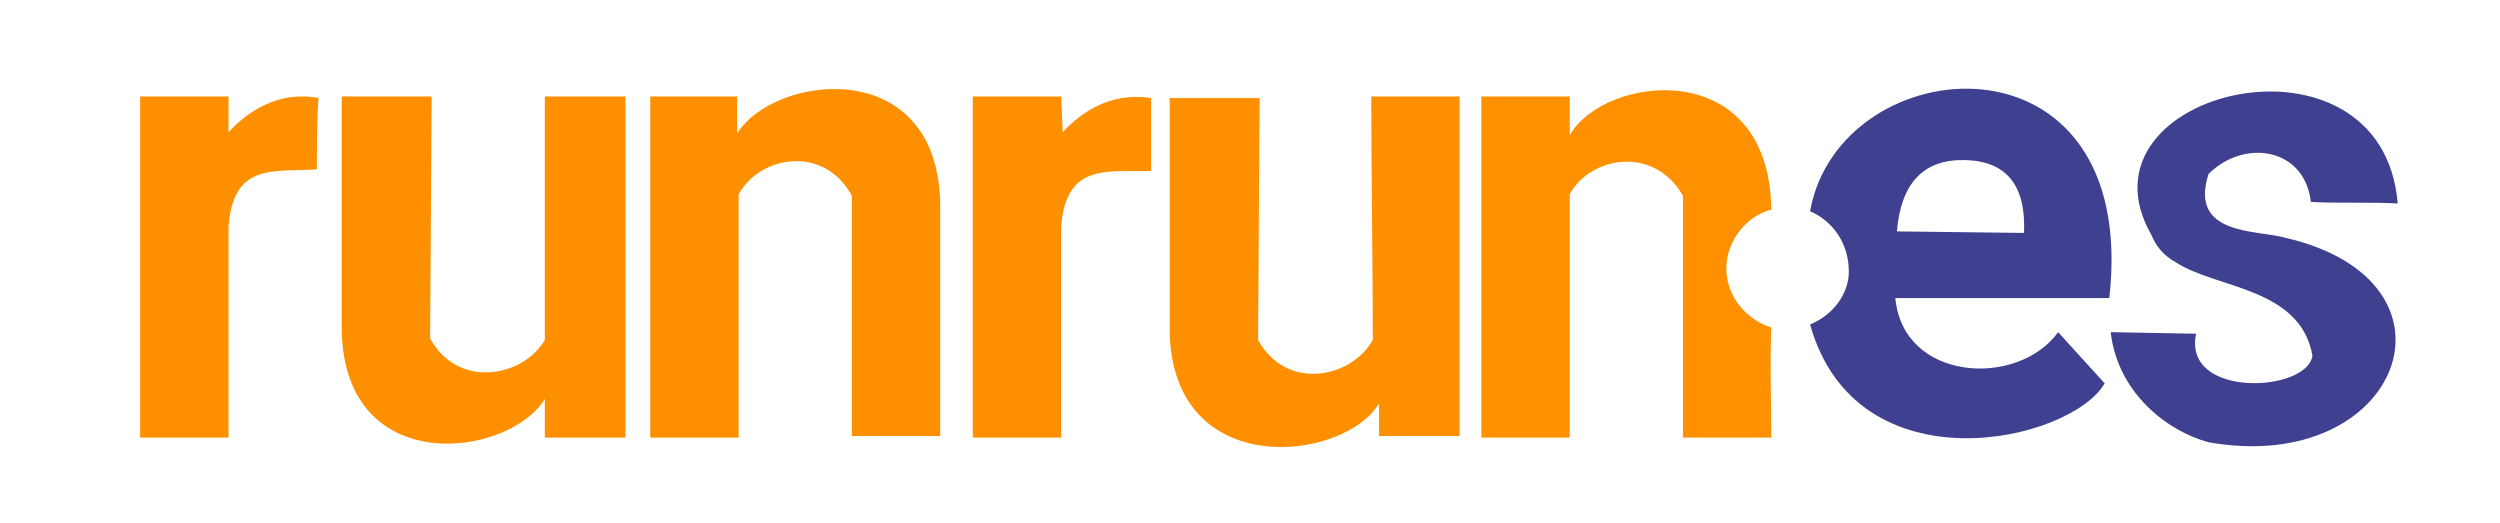
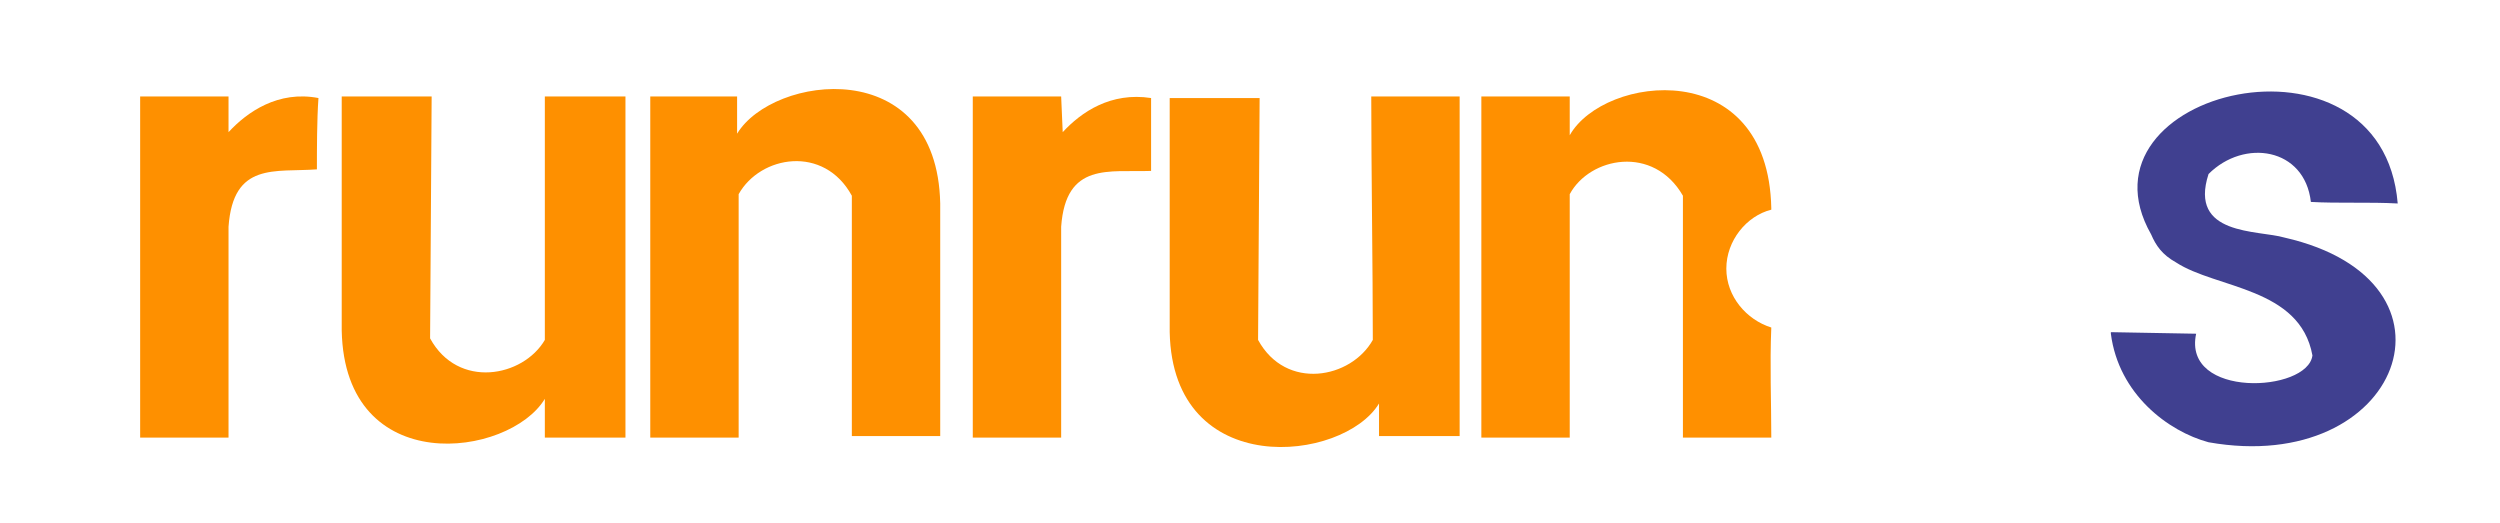
<svg xmlns="http://www.w3.org/2000/svg" id="null" width="287" height="60" viewBox="0 0 287 60">
  <defs />
  <g transform="matrix(0.178,0,0,0.178,2.917,-0.493)">
    <g>
      <path d=" M 74,65 74,285 131,285 131,149 C 134,107 161,114 188,112 188,99 188,80 189,66 163,61 143,75 131,88 L 131,65 C 114,65 91,65 74,65 Z" style="fill:#FE9000" />
      <path d=" M 204,65 C 204,113 204,168 204,216 206,312 312,298 335,260 L 335,285 387,285 387,65 335,65 C 335,112 335,175 335,222 321,246 279,254 261,221 L 262,65 204,65 Z" style="fill:#FE9000" />
      <path d=" M 590,284 C 590,236 590,182 590,134 588,37 482,51 459,89 L 459,65 403,65 403,285 460,285 C 460,238 460,175 460,128 474,103 515,96 533,129 Q 533,206 533,284 C 550,284 573,284 590,284 Z" style="fill:#FE9000" />
    </g>
-     <path d=" M 611,65 611,285 668,285 668,149 C 671,107 699,114 726,113 726,99 726,80 726,66 700,62 681,75 669,88 L 668,65 C 651,65 628,65 611,65 Z" style="fill:#FE9000" />
+     <path d=" M 611,65 611,285 668,285 668,149 C 671,107 699,114 726,113 726,99 726,80 726,66 700,62 681,75 669,88 L 668,65 Z" style="fill:#FE9000" />
    <path d=" M 738,65 C 738,114 738,169 738,217 740,313 850,301 873,263 L 873,284 925,284 925,65 868,65 C 868,112 869,176 869,222 855,247 813,255 795,222 L 796,66 738,66 Z" style="fill:#FE9000" />
    <path d=" M 1345,217 1400,218 C 1391,260 1472,256 1475,232 1467,188 1413,189 1387,172 1378,167 1374,161 1371,154 1318,61 1520,13 1530,134 1512,133 1491,134 1474,133 1470,98 1431,92 1408,115 1395,155 1440,151 1457,156 1580,184 1532,310 1408,288 1382,281 1350,257 1345,218 Z" style="fill:#404090" />
    <path d=" M 1126,138 C 1110,142 1097,158 1097,176 1097,194 1110,209 1126,214 1125,238 1126,262 1126,285 1109,285 1086,285 1069,285 Q 1069,207 1069,129 C 1050,96 1009,104 996,128 996,175 996,238 996,285 L 939,285 939,65 996,65 996,90 C 1018,51 1124,38 1126,137 Z" style="fill:#FF9000;fill-opacity:1;stroke:none;" />
-     <path d=" M 1151,212 C 1166,206 1176,192 1176,178 1176,159 1165,145 1151,139 1151,139 1151,139 1151,139 1170,33 1364,17 1344,195 L 1206,195 C 1211,249 1285,253 1311,217 1320,227 1332,240 1341,250 1319,288 1181,319 1151,212 Z M 1207,152 1289,153 Q 1291,107 1251,106 1211,105 1207,152 Z" style="fill:#404090;fill-opacity:1;stroke:none;" />
  </g>
</svg>